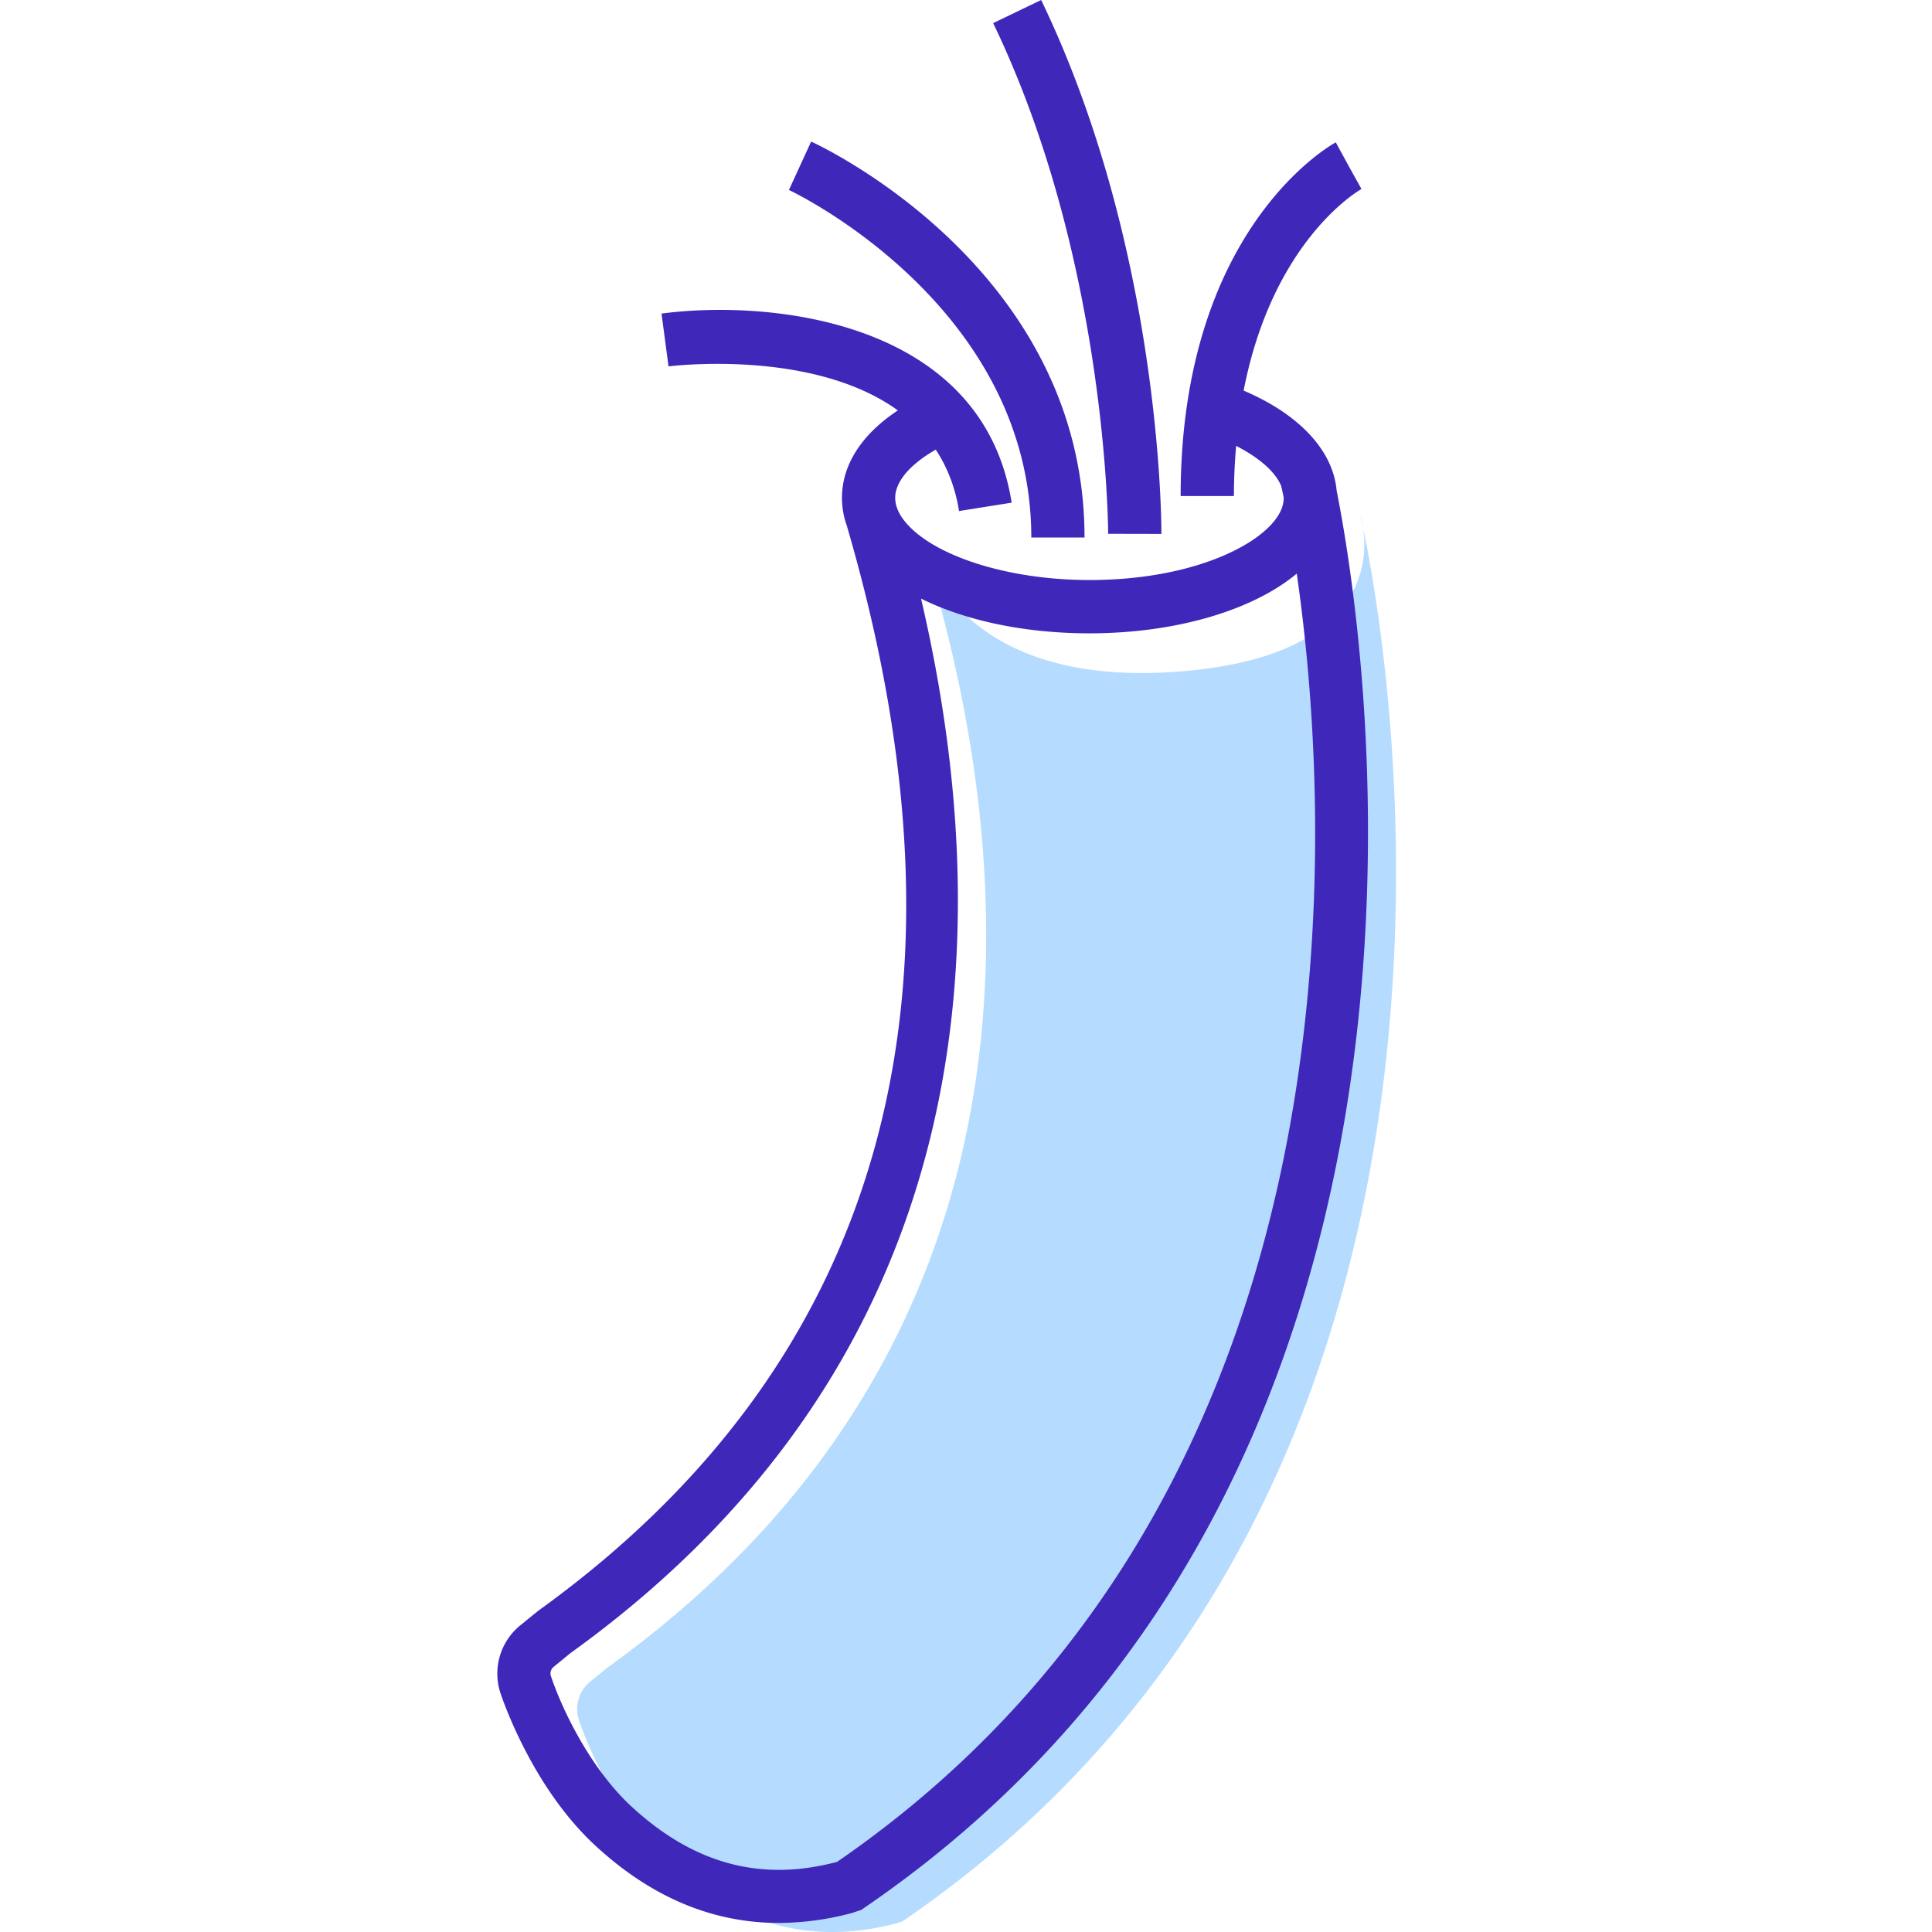
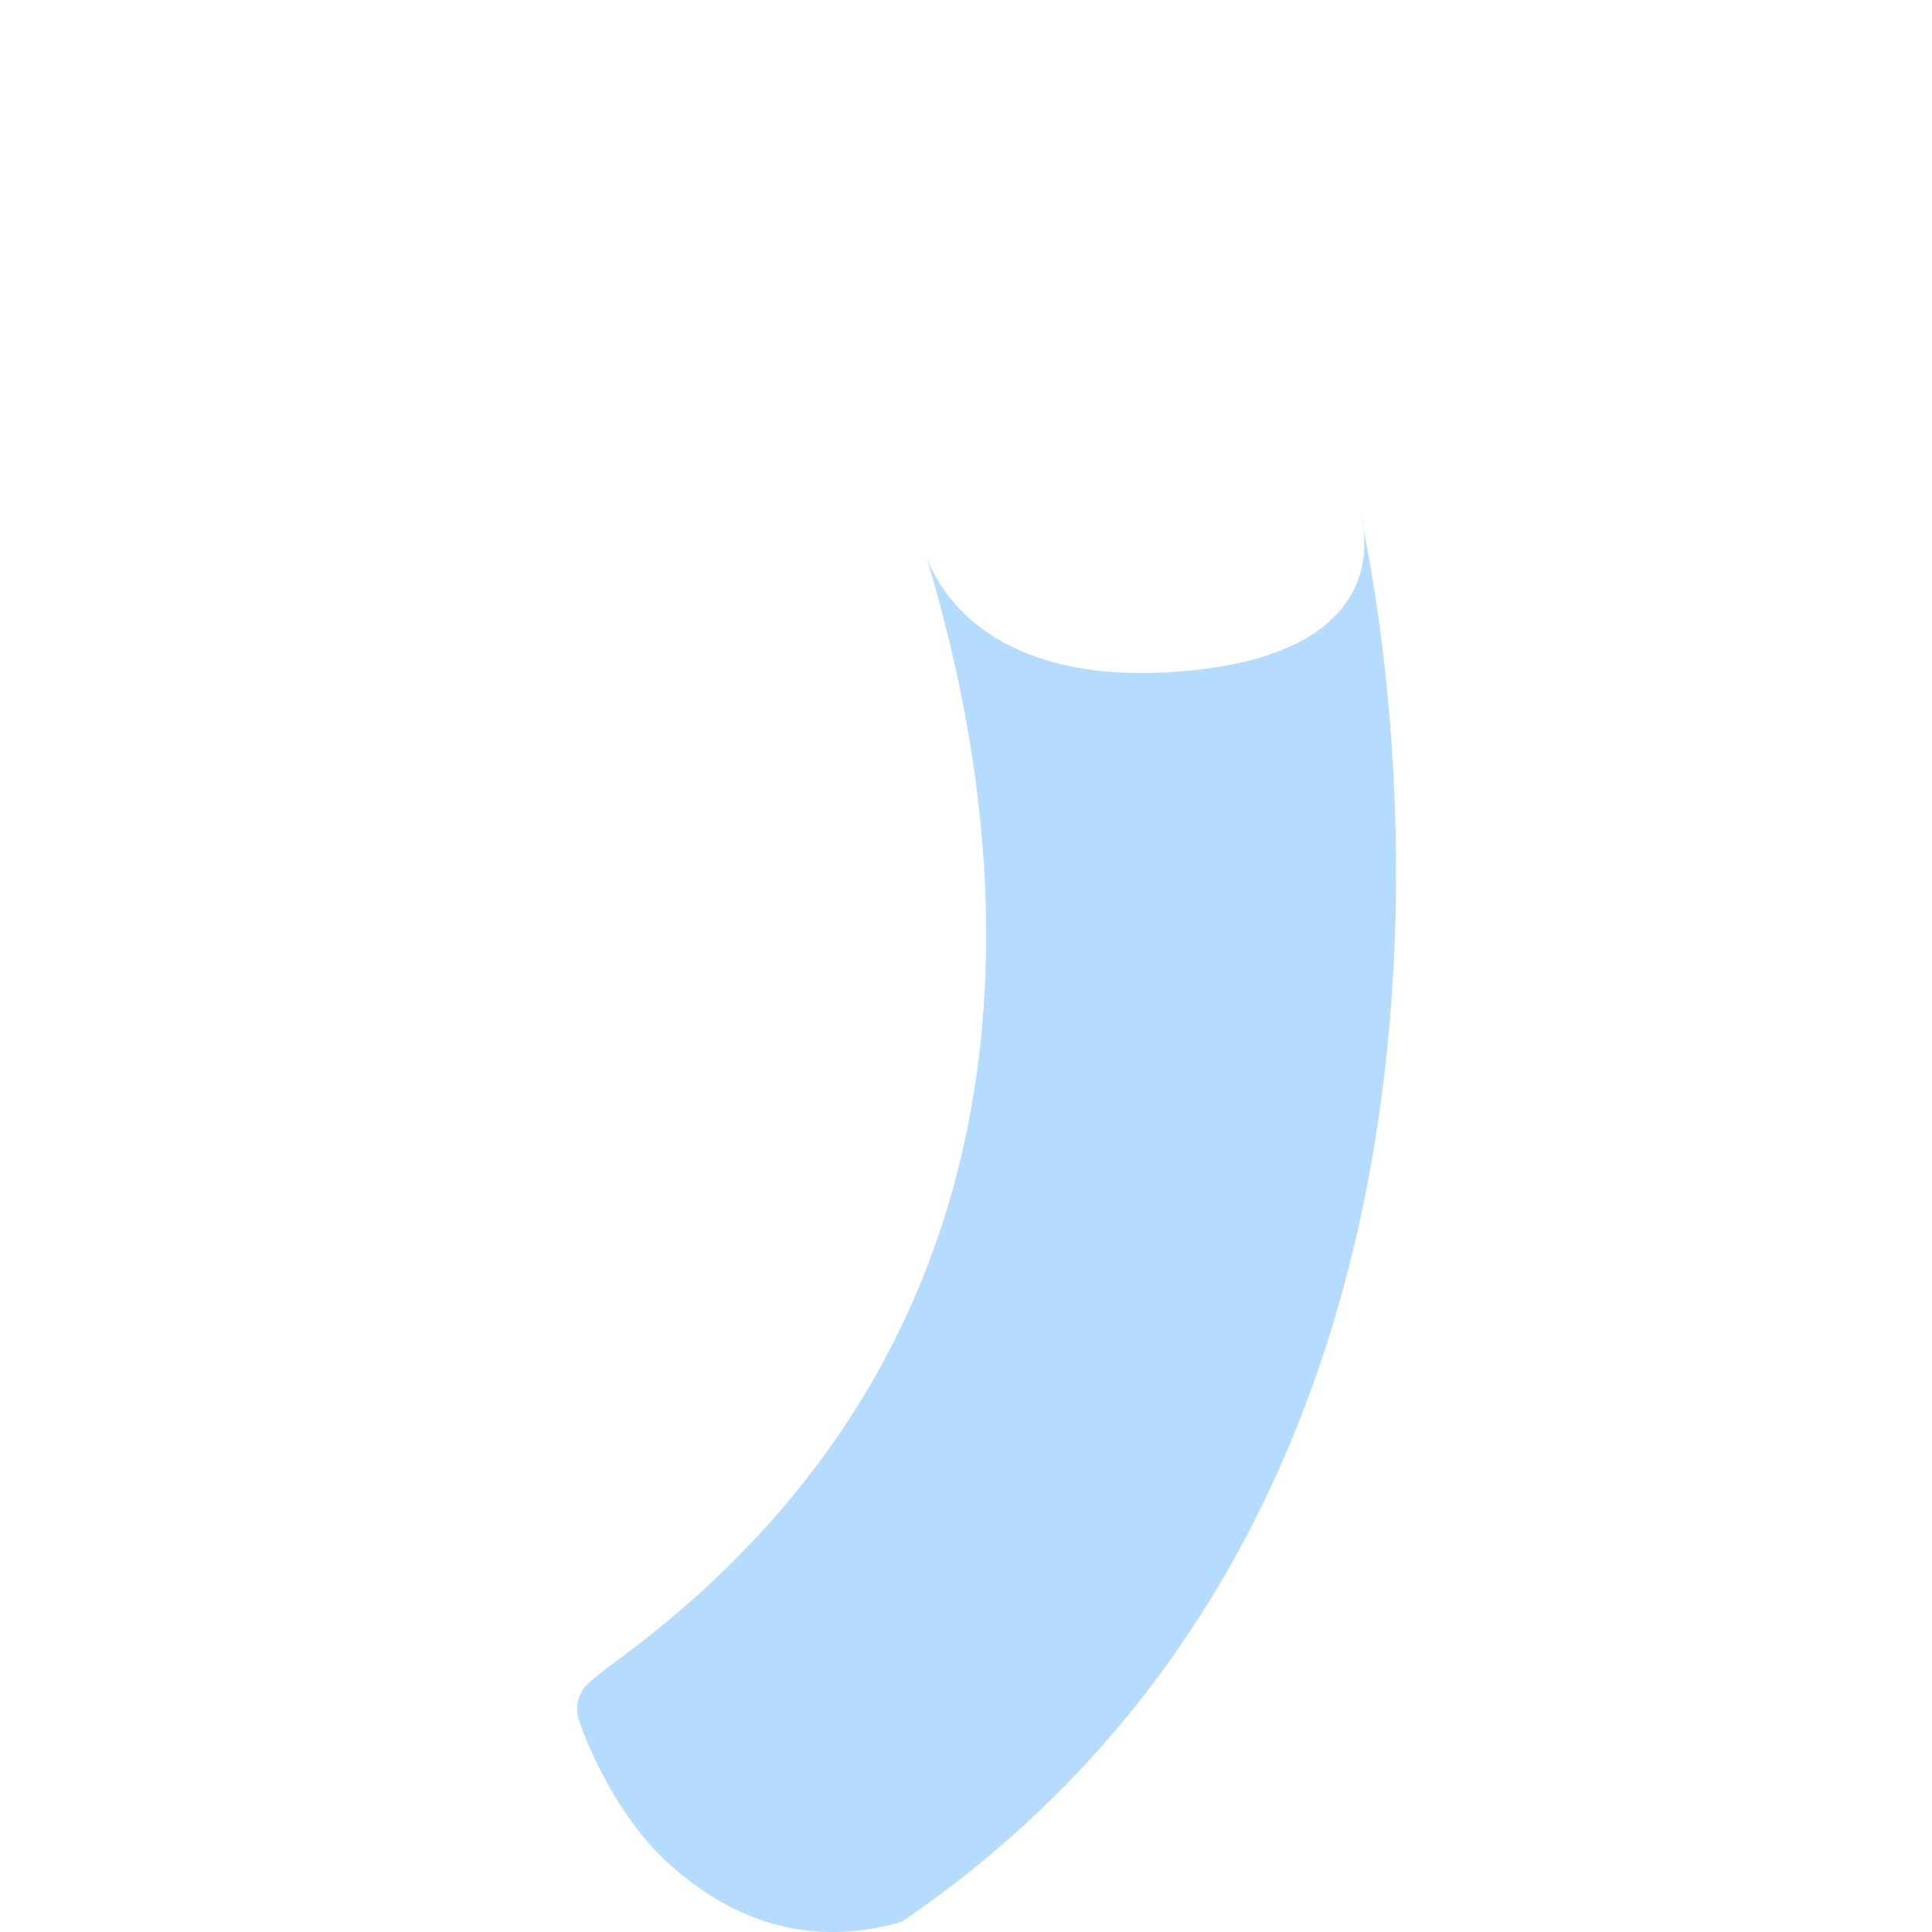
<svg xmlns="http://www.w3.org/2000/svg" width="100" height="100" fill="none">
  <path fill-rule="evenodd" clip-rule="evenodd" d="M47.865 28.508c2.52 8.561 10.83 38.184-16.392 57.781l-.923.751a1.821 1.821 0 0 0-.583 1.997c.622 1.834 2.189 5.151 4.548 7.327 4.689 4.324 9.199 3.901 11.922 3.178l.275-.092C82.12 75.253 70.4 26.623 70.4 26.623s2.457 7.146-9.204 8.122c-11.66.975-13.331-6.237-13.331-6.237z" fill="#B5DCFF" />
-   <path fill-rule="evenodd" clip-rule="evenodd" d="m40.835 9.833 1.15-2.506c.578.265 14.15 6.643 14.15 20.495H53.38c0-12.062-12.418-17.931-12.544-17.989zm19.279 17.802c.002-.597-.032-14.784-6.224-27.635l-2.484 1.197c5.91 12.264 5.952 26.291 5.952 26.432l2.756.006zm-15.38 71.114-.158.108-.456.153a14.793 14.793 0 0 1-3.815.521c-3.436 0-6.601-1.338-9.48-3.993-3.104-2.863-4.642-7.081-4.92-7.897a3.22 3.22 0 0 1 1.019-3.508l.923-.751C45.64 70.57 50.994 51.684 43.827 27.198a4.276 4.276 0 0 1-.247-1.429c0-1.709 1.02-3.289 2.893-4.526-4.43-3.208-11.768-2.293-11.87-2.278l-.363-2.734c5.612-.746 16.625.333 18.123 9.787l-2.723.433c-.2-1.252-.625-2.296-1.205-3.177-1.333.76-2.1 1.658-2.1 2.494 0 .17.03.34.09.512l.005-.002.02.07c.145.368.426.74.839 1.114 1.74 1.553 5.315 2.56 9.1 2.56 5.049 0 8.54-1.639 9.648-3.162.276-.374.407-.729.407-1.093v-.016a25.667 25.667 0 0 0-.128-.593c-.302-.734-1.136-1.466-2.334-2.079a31.223 31.223 0 0 0-.116 2.597H61.11c0-13.763 7.703-18.129 8.03-18.308l.66 1.21.67 1.205c-.224.126-4.602 2.714-6.1 10.435 2.883 1.228 4.634 3.1 4.816 5.189 1.395 6.997 8.575 50.774-24.452 73.342zM67.12 29.69c-2.293 1.91-6.283 3.091-10.731 3.091-3.328 0-6.405-.65-8.716-1.797 4.02 17.206 3.273 39.161-18.153 54.586l-.857.701a.441.441 0 0 0-.148.486c.66 1.947 2.15 4.886 4.178 6.755 3.22 2.968 6.697 3.906 10.634 2.858 27.78-19.114 25.599-54.169 23.793-66.68z" fill="#3F27BA" />
</svg>